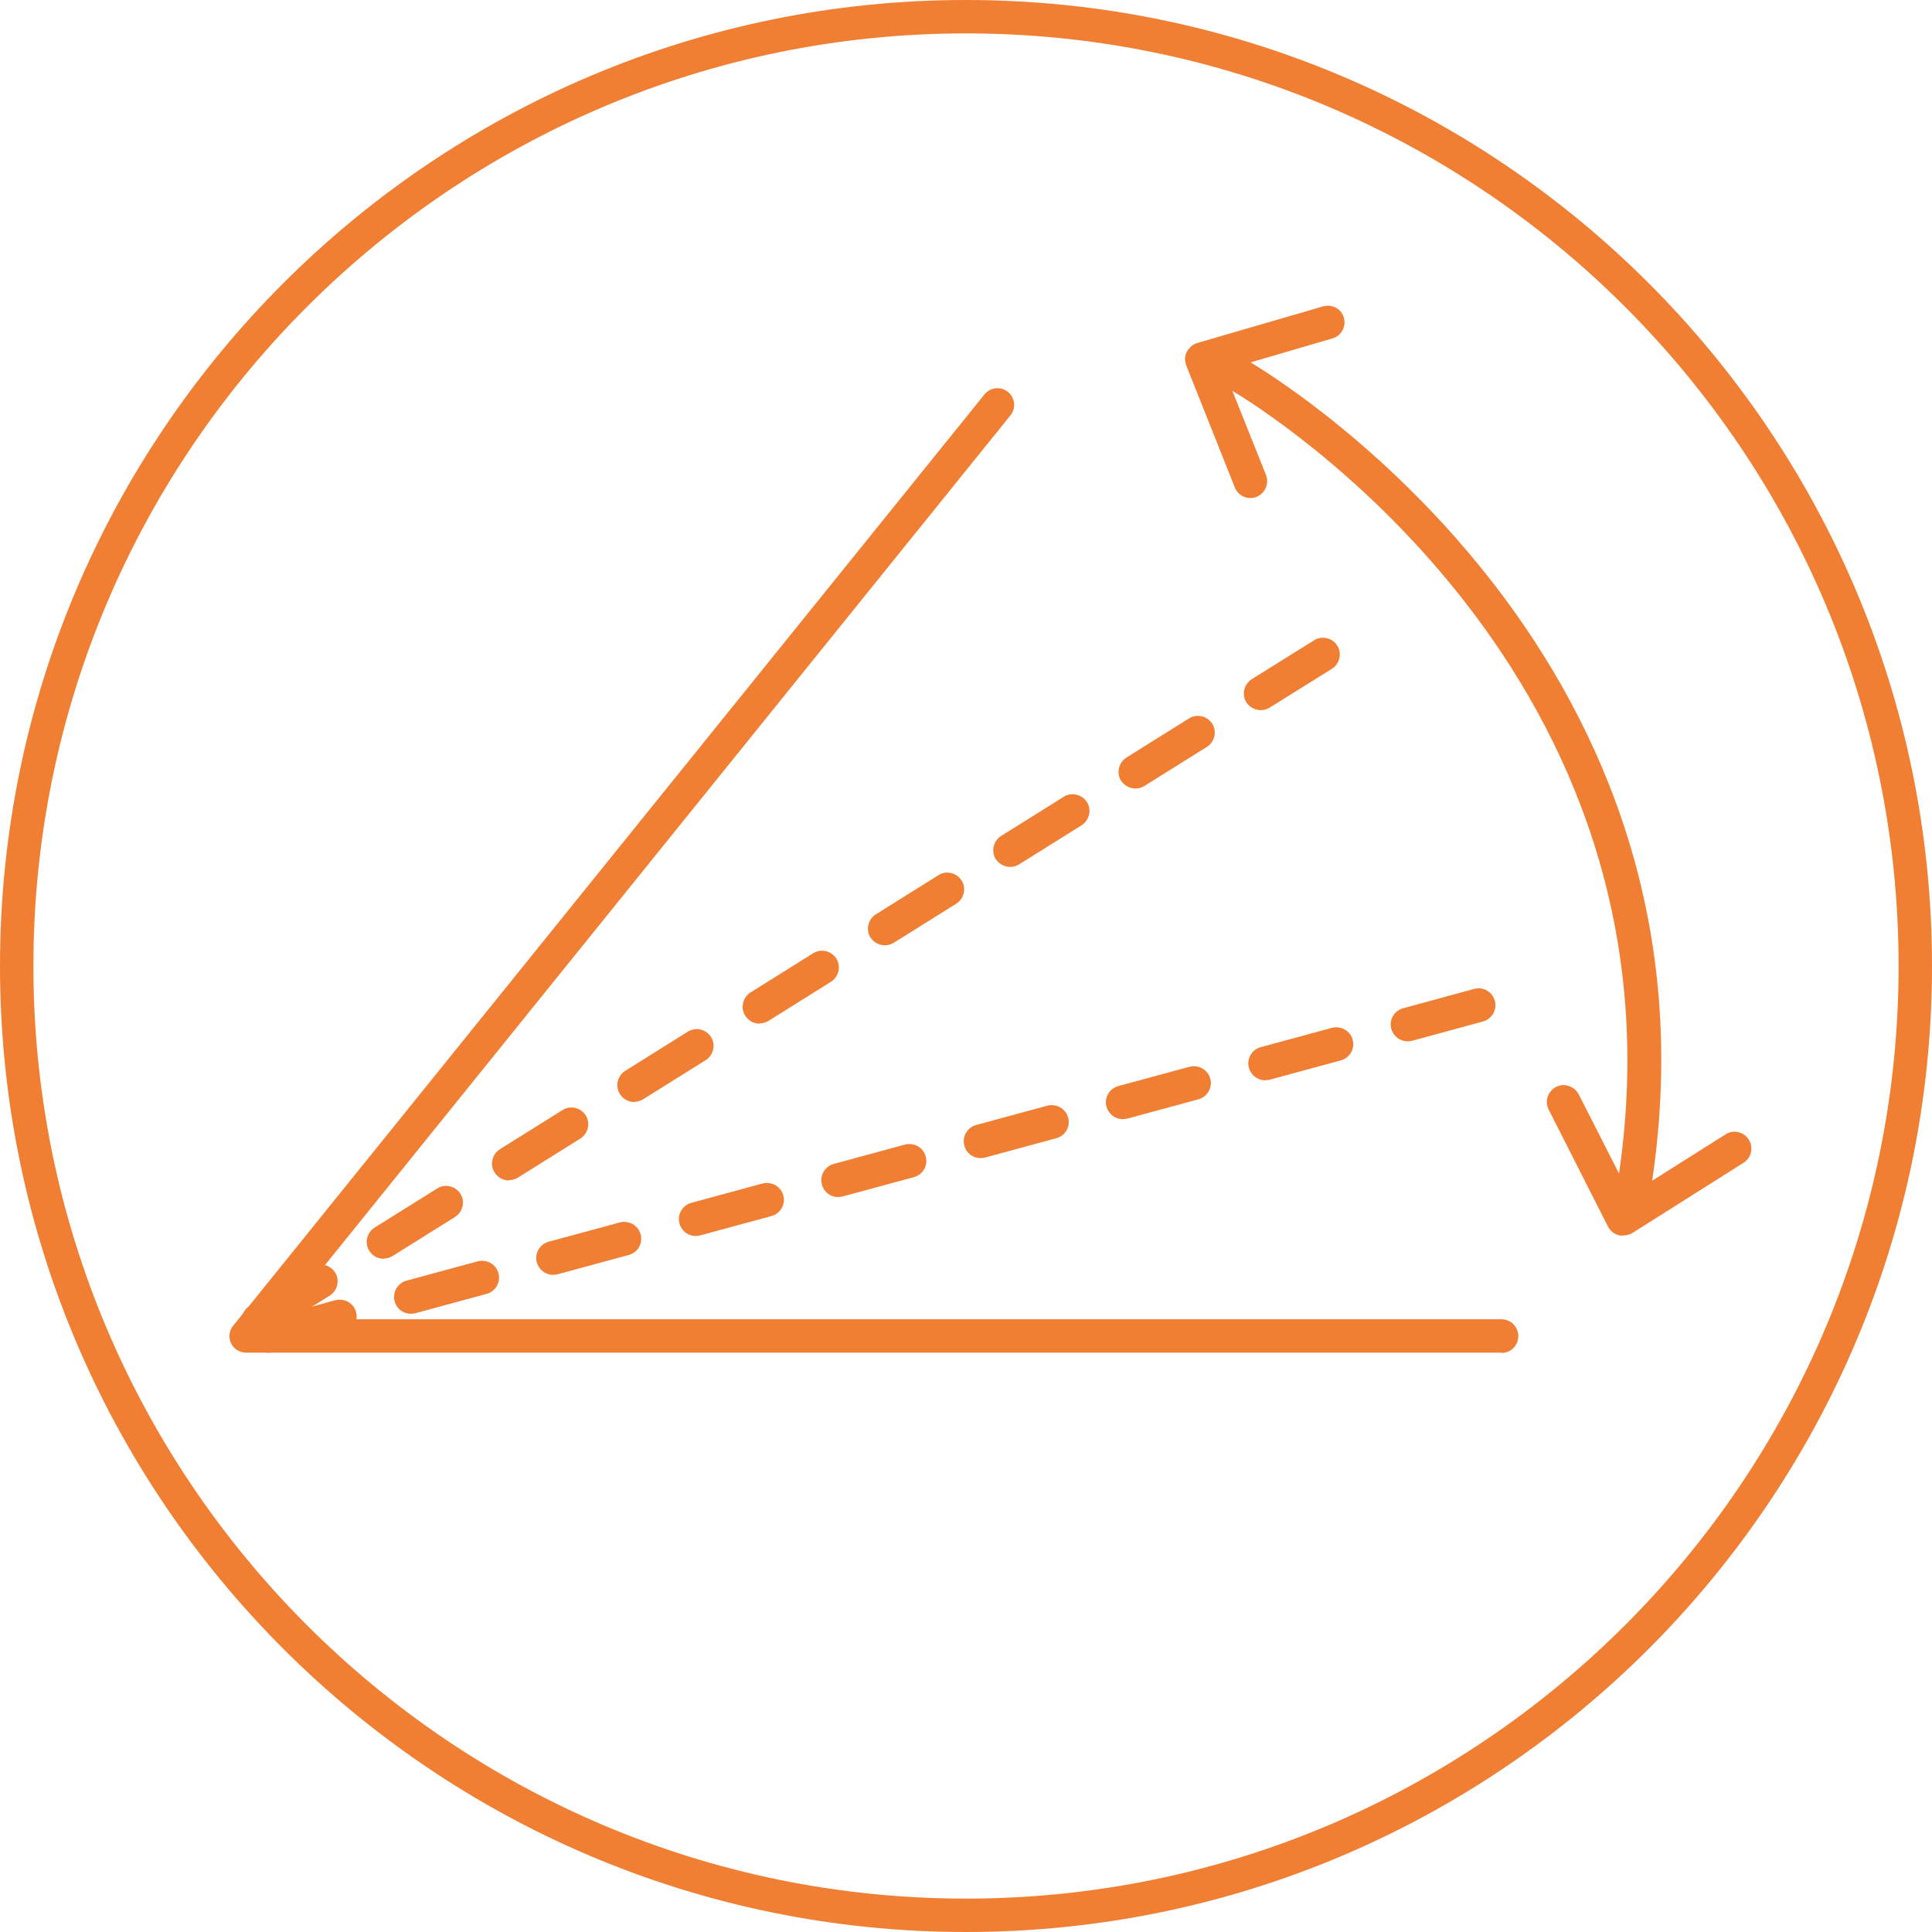
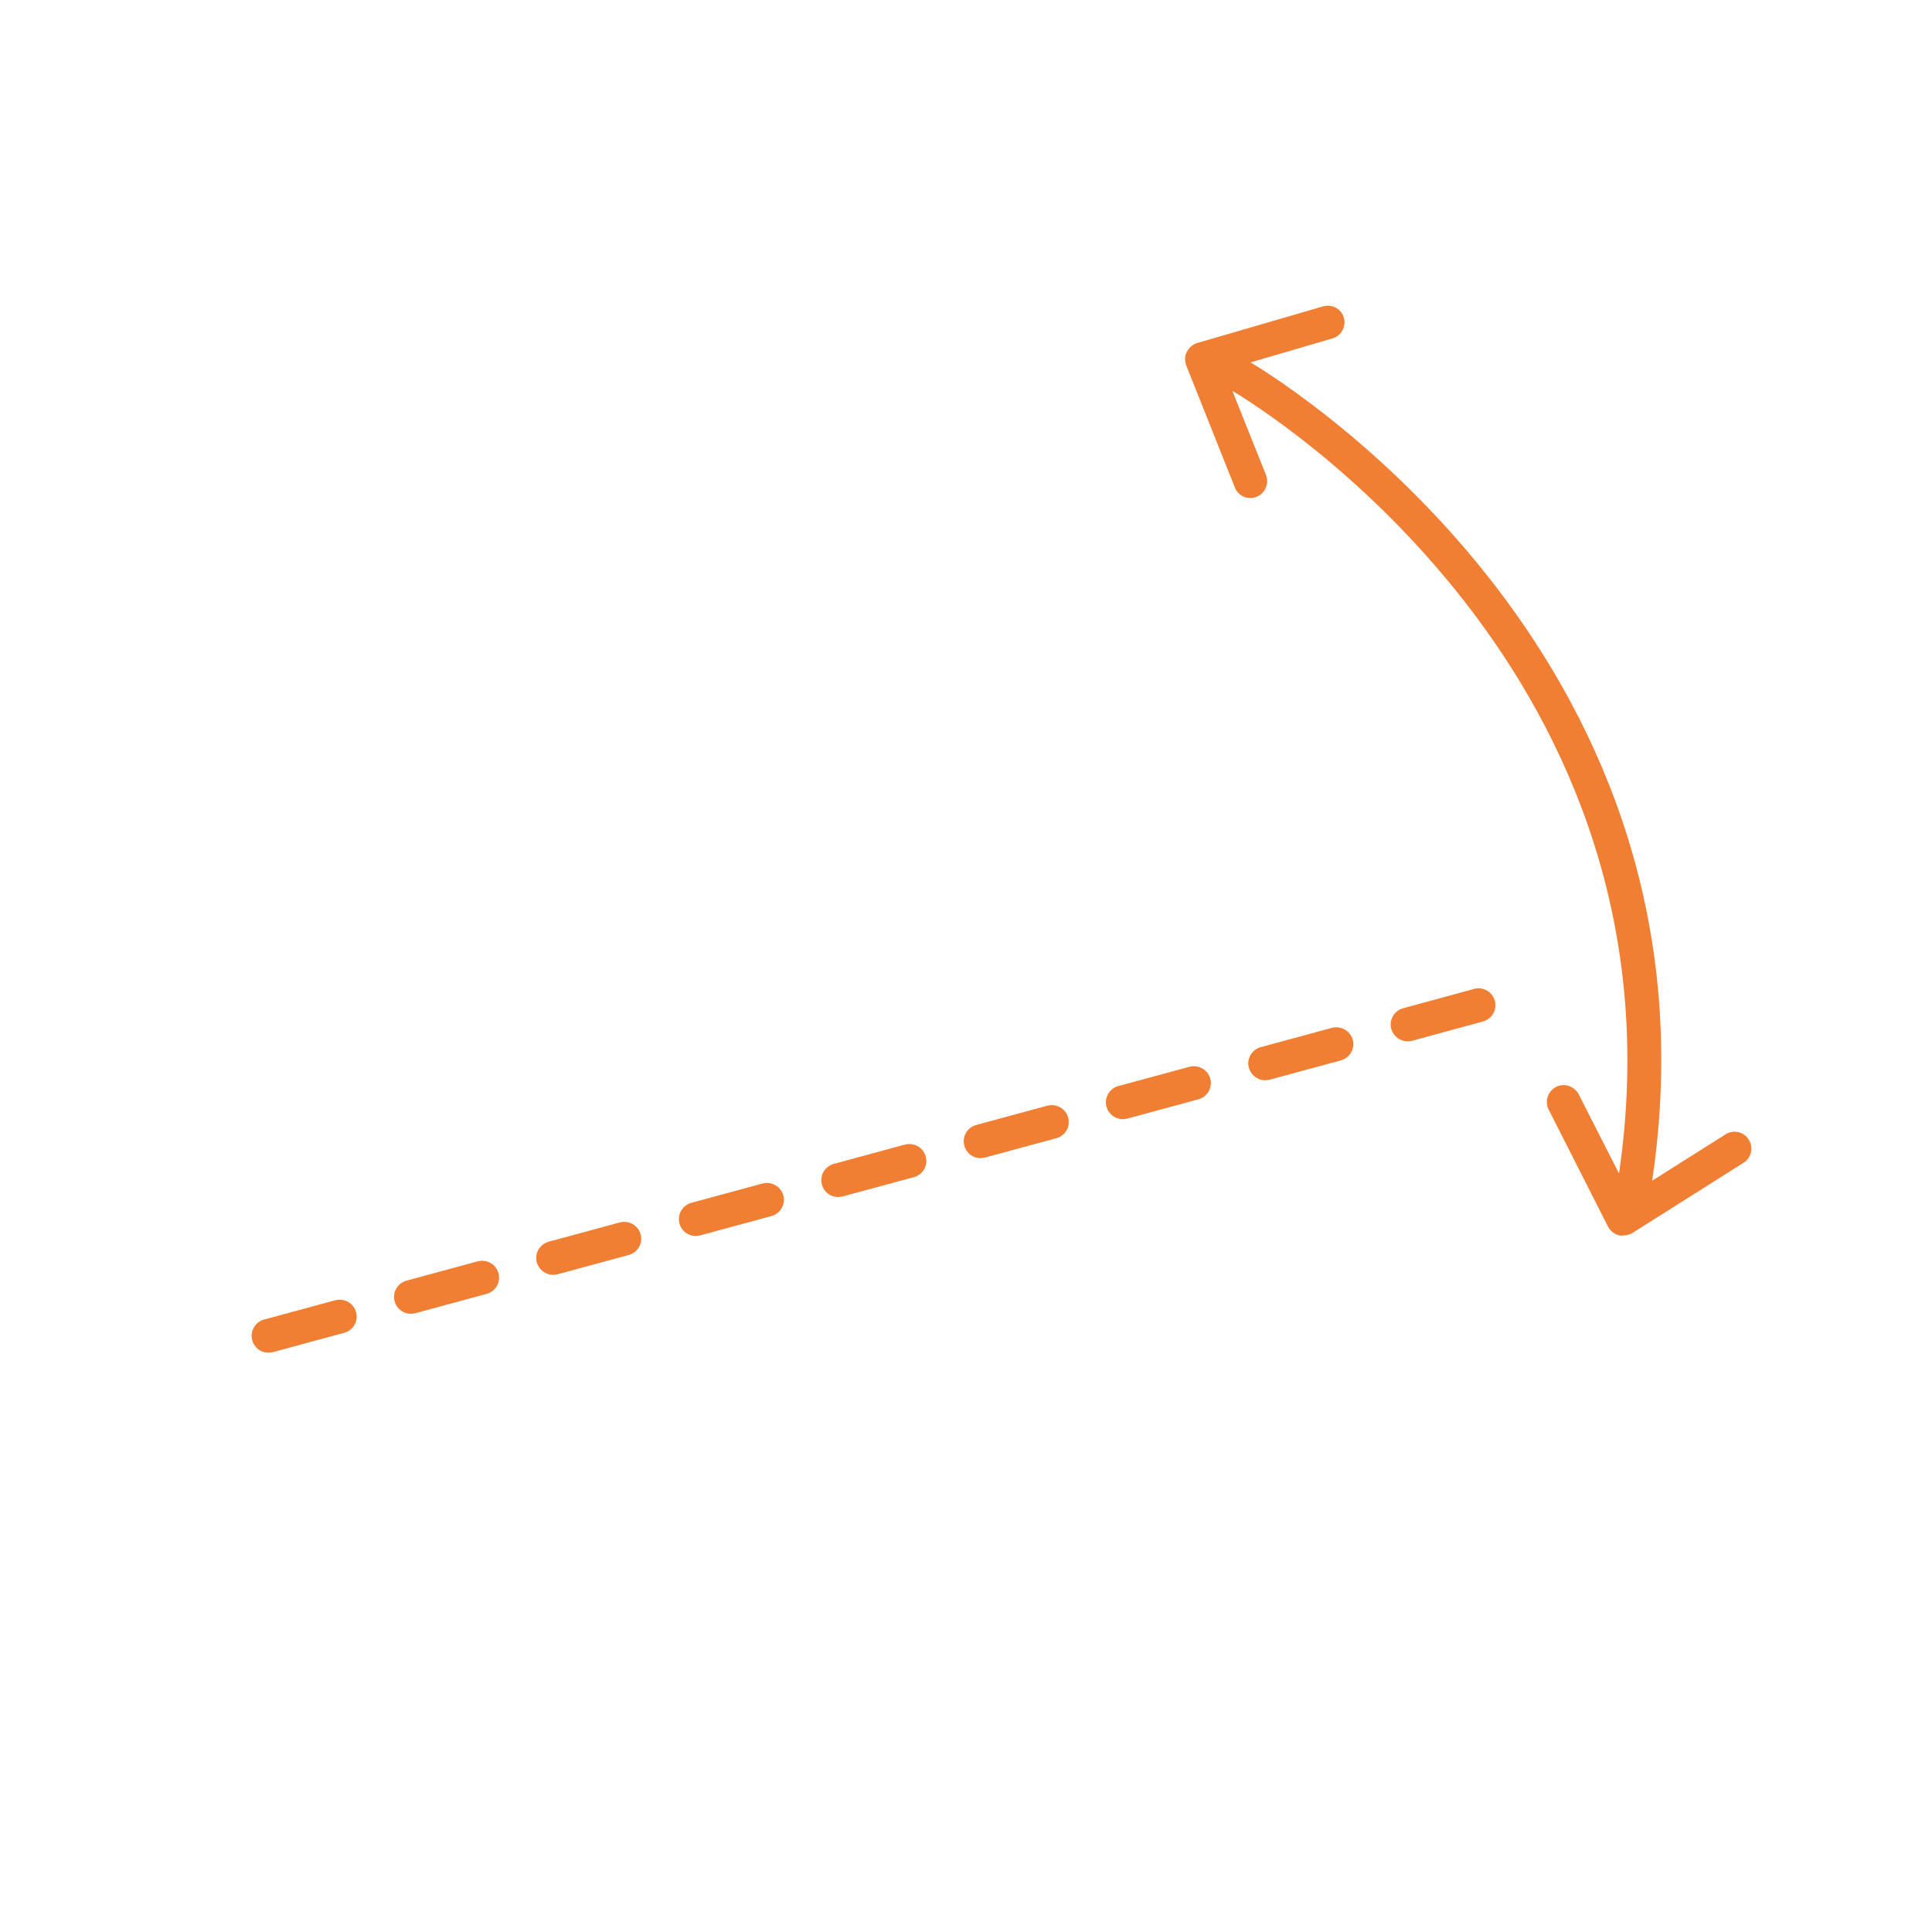
<svg xmlns="http://www.w3.org/2000/svg" width="70" height="70" viewBox="0 0 70 70">
  <defs>
    <style>.cls-1{fill:#f07e33;stroke-width:0px;}</style>
  </defs>
-   <path class="cls-1" d="m54.4,49.01H8.92c-.23,0-.45-.13-.55-.34s-.07-.46.08-.64L35.67,14.29c.21-.26.59-.3.85-.09.26.21.3.59.09.85L10.19,47.8h44.21c.34,0,.61.27.61.61s-.27.61-.61.61Z" />
-   <path class="cls-1" d="m35,70C15.7,70,0,54.3,0,35S15.7,0,35,0s35,15.7,35,35-15.7,35-35,35Zm0-68.79C16.37,1.21,1.21,16.37,1.21,35s15.16,33.79,33.79,33.79,33.79-15.16,33.79-33.79S53.63,1.21,35,1.21Z" />
-   <path class="cls-1" d="m9.36,48.45c-.2,0-.4-.1-.52-.28-.18-.28-.09-.66.19-.84l2.27-1.42c.28-.18.66-.09.84.19.18.28.09.66-.19.84l-2.27,1.42c-.1.06-.21.09-.32.09Zm4.54-2.84c-.2,0-.4-.1-.52-.29-.18-.28-.09-.66.19-.84l2.27-1.42c.28-.18.66-.09.84.19.18.28.09.66-.19.84l-2.27,1.42c-.1.06-.21.09-.32.09Zm4.54-2.84c-.2,0-.4-.1-.52-.29-.18-.28-.09-.66.19-.84l2.27-1.42c.28-.18.66-.09.84.19.18.28.09.66-.19.84l-2.27,1.42c-.1.06-.21.09-.32.09Zm4.54-2.84c-.2,0-.4-.1-.52-.29-.18-.28-.09-.66.19-.84l2.27-1.42c.29-.18.66-.09.84.19.18.28.09.66-.19.84l-2.27,1.42c-.1.06-.21.09-.32.09Zm4.54-2.84c-.2,0-.4-.1-.52-.29-.18-.28-.09-.66.19-.84l2.27-1.42c.29-.18.66-.09.84.19.18.28.09.66-.19.84l-2.27,1.42c-.1.06-.21.09-.32.09Zm4.54-2.84c-.2,0-.4-.1-.52-.28-.18-.28-.09-.66.19-.84l2.27-1.42c.28-.18.66-.09.84.19.18.28.09.66-.19.84l-2.27,1.42c-.1.06-.21.09-.32.09Zm4.54-2.84c-.2,0-.4-.1-.52-.28-.18-.28-.09-.66.19-.84l2.27-1.42c.28-.18.66-.09.84.19.18.28.09.66-.19.84l-2.27,1.42c-.1.06-.21.09-.32.09Zm4.54-2.84c-.2,0-.4-.1-.52-.28-.18-.28-.09-.66.19-.84l2.27-1.42c.28-.18.66-.09.84.19.18.28.09.66-.19.84l-2.27,1.42c-.1.06-.21.09-.32.09Zm4.54-2.84c-.2,0-.4-.1-.52-.28-.18-.28-.09-.66.19-.84l2.26-1.41c.28-.18.66-.09.84.19.18.28.09.66-.19.84l-2.26,1.41c-.1.06-.21.09-.32.09Z" />
  <path class="cls-1" d="m9.72,49.01c-.27,0-.51-.18-.58-.45-.09-.32.1-.66.43-.75l2.58-.7c.33-.08.66.1.75.43s-.1.66-.43.75l-2.58.7c-.05.01-.11.02-.16.02Zm5.16-1.41c-.27,0-.51-.18-.58-.45-.09-.32.1-.66.43-.75l2.58-.7c.33-.08.66.1.75.43.09.32-.1.66-.43.75l-2.58.7c-.05.01-.11.02-.16.02Zm5.16-1.41c-.27,0-.51-.18-.59-.45-.09-.32.1-.66.43-.75l2.58-.7c.32-.08.66.1.75.43s-.1.66-.43.75l-2.58.7c-.05.01-.11.02-.16.02Zm5.16-1.41c-.27,0-.51-.18-.58-.45-.09-.32.1-.66.43-.75l2.58-.7c.32-.08.66.1.75.43.09.32-.1.66-.43.75l-2.58.7c-.05.01-.11.02-.16.02Zm5.16-1.41c-.27,0-.51-.18-.58-.45-.09-.32.1-.66.43-.75l2.58-.7c.33-.08.66.1.75.43s-.1.66-.43.75l-2.58.7c-.05.01-.11.02-.16.02Zm5.16-1.41c-.27,0-.51-.18-.58-.45-.09-.32.1-.66.43-.75l2.58-.7c.32-.08.66.1.75.43s-.1.66-.43.75l-2.58.7c-.05.01-.11.02-.16.02Zm5.16-1.41c-.27,0-.51-.18-.59-.45-.09-.32.1-.66.43-.75l2.58-.7c.32-.08.66.1.75.43.09.32-.1.66-.43.75l-2.58.7c-.05.01-.11.02-.16.02Zm5.16-1.41c-.27,0-.51-.18-.59-.45-.09-.32.1-.66.43-.75l2.58-.7c.32-.08.66.1.75.43.09.32-.1.66-.43.75l-2.58.7c-.05.01-.11.02-.16.02Zm5.16-1.41c-.27,0-.51-.18-.59-.45-.09-.32.1-.66.43-.75l2.57-.7c.32-.09.66.1.75.43.09.32-.1.66-.43.75l-2.57.7c-.05.01-.11.02-.16.02Z" />
  <path class="cls-1" d="m58.8,44.77c-.05,0-.11,0-.16-.02-.16-.04-.3-.16-.38-.31l-2.15-4.24c-.15-.3-.03-.66.27-.82.29-.15.66-.03.82.27l1.46,2.87c2.64-18.07-12.81-27.64-14.01-28.36l1.22,3.05c.12.31-.03.66-.34.79-.31.13-.67-.03-.79-.34l-1.76-4.42c-.06-.16-.06-.34.02-.49s.21-.27.37-.32l4.57-1.33c.33-.09.66.09.75.41s-.09.66-.41.75l-2.97.87c1.6.96,17.34,10.94,14.55,29.65l2.66-1.68c.28-.18.66-.1.84.19.18.28.1.66-.19.84l-4.02,2.54c-.1.06-.21.09-.32.09Z" />
</svg>